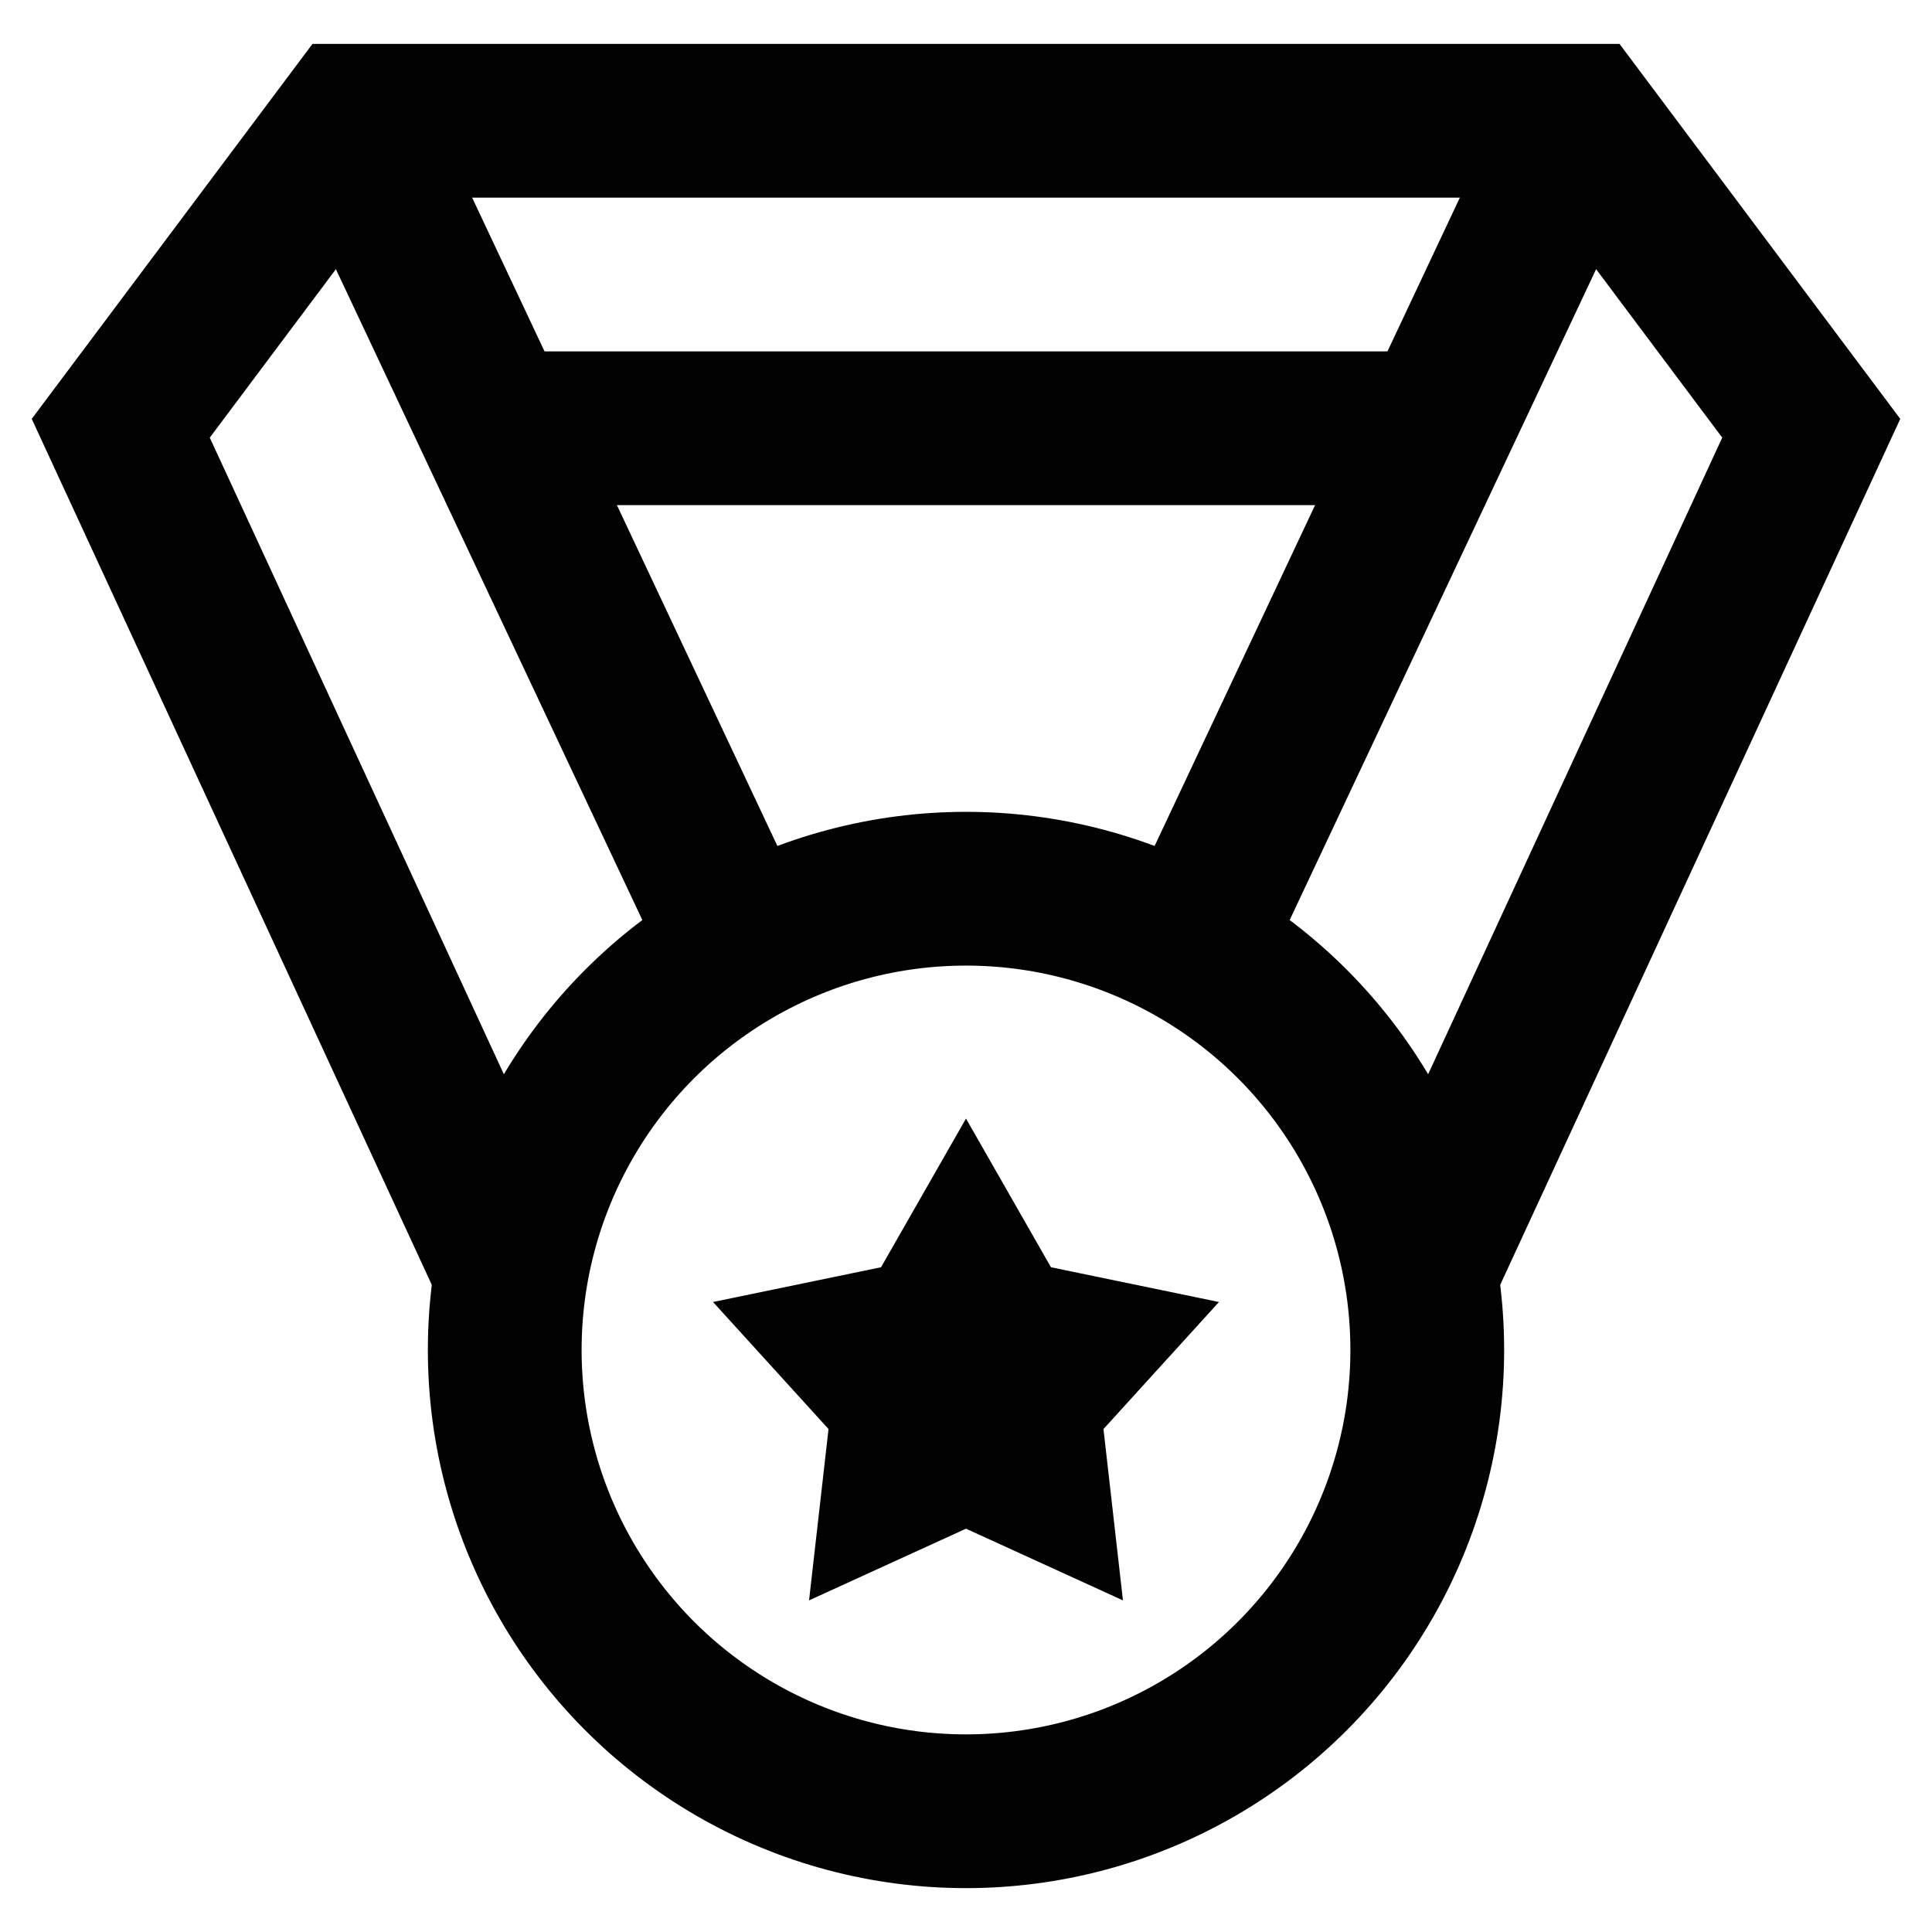
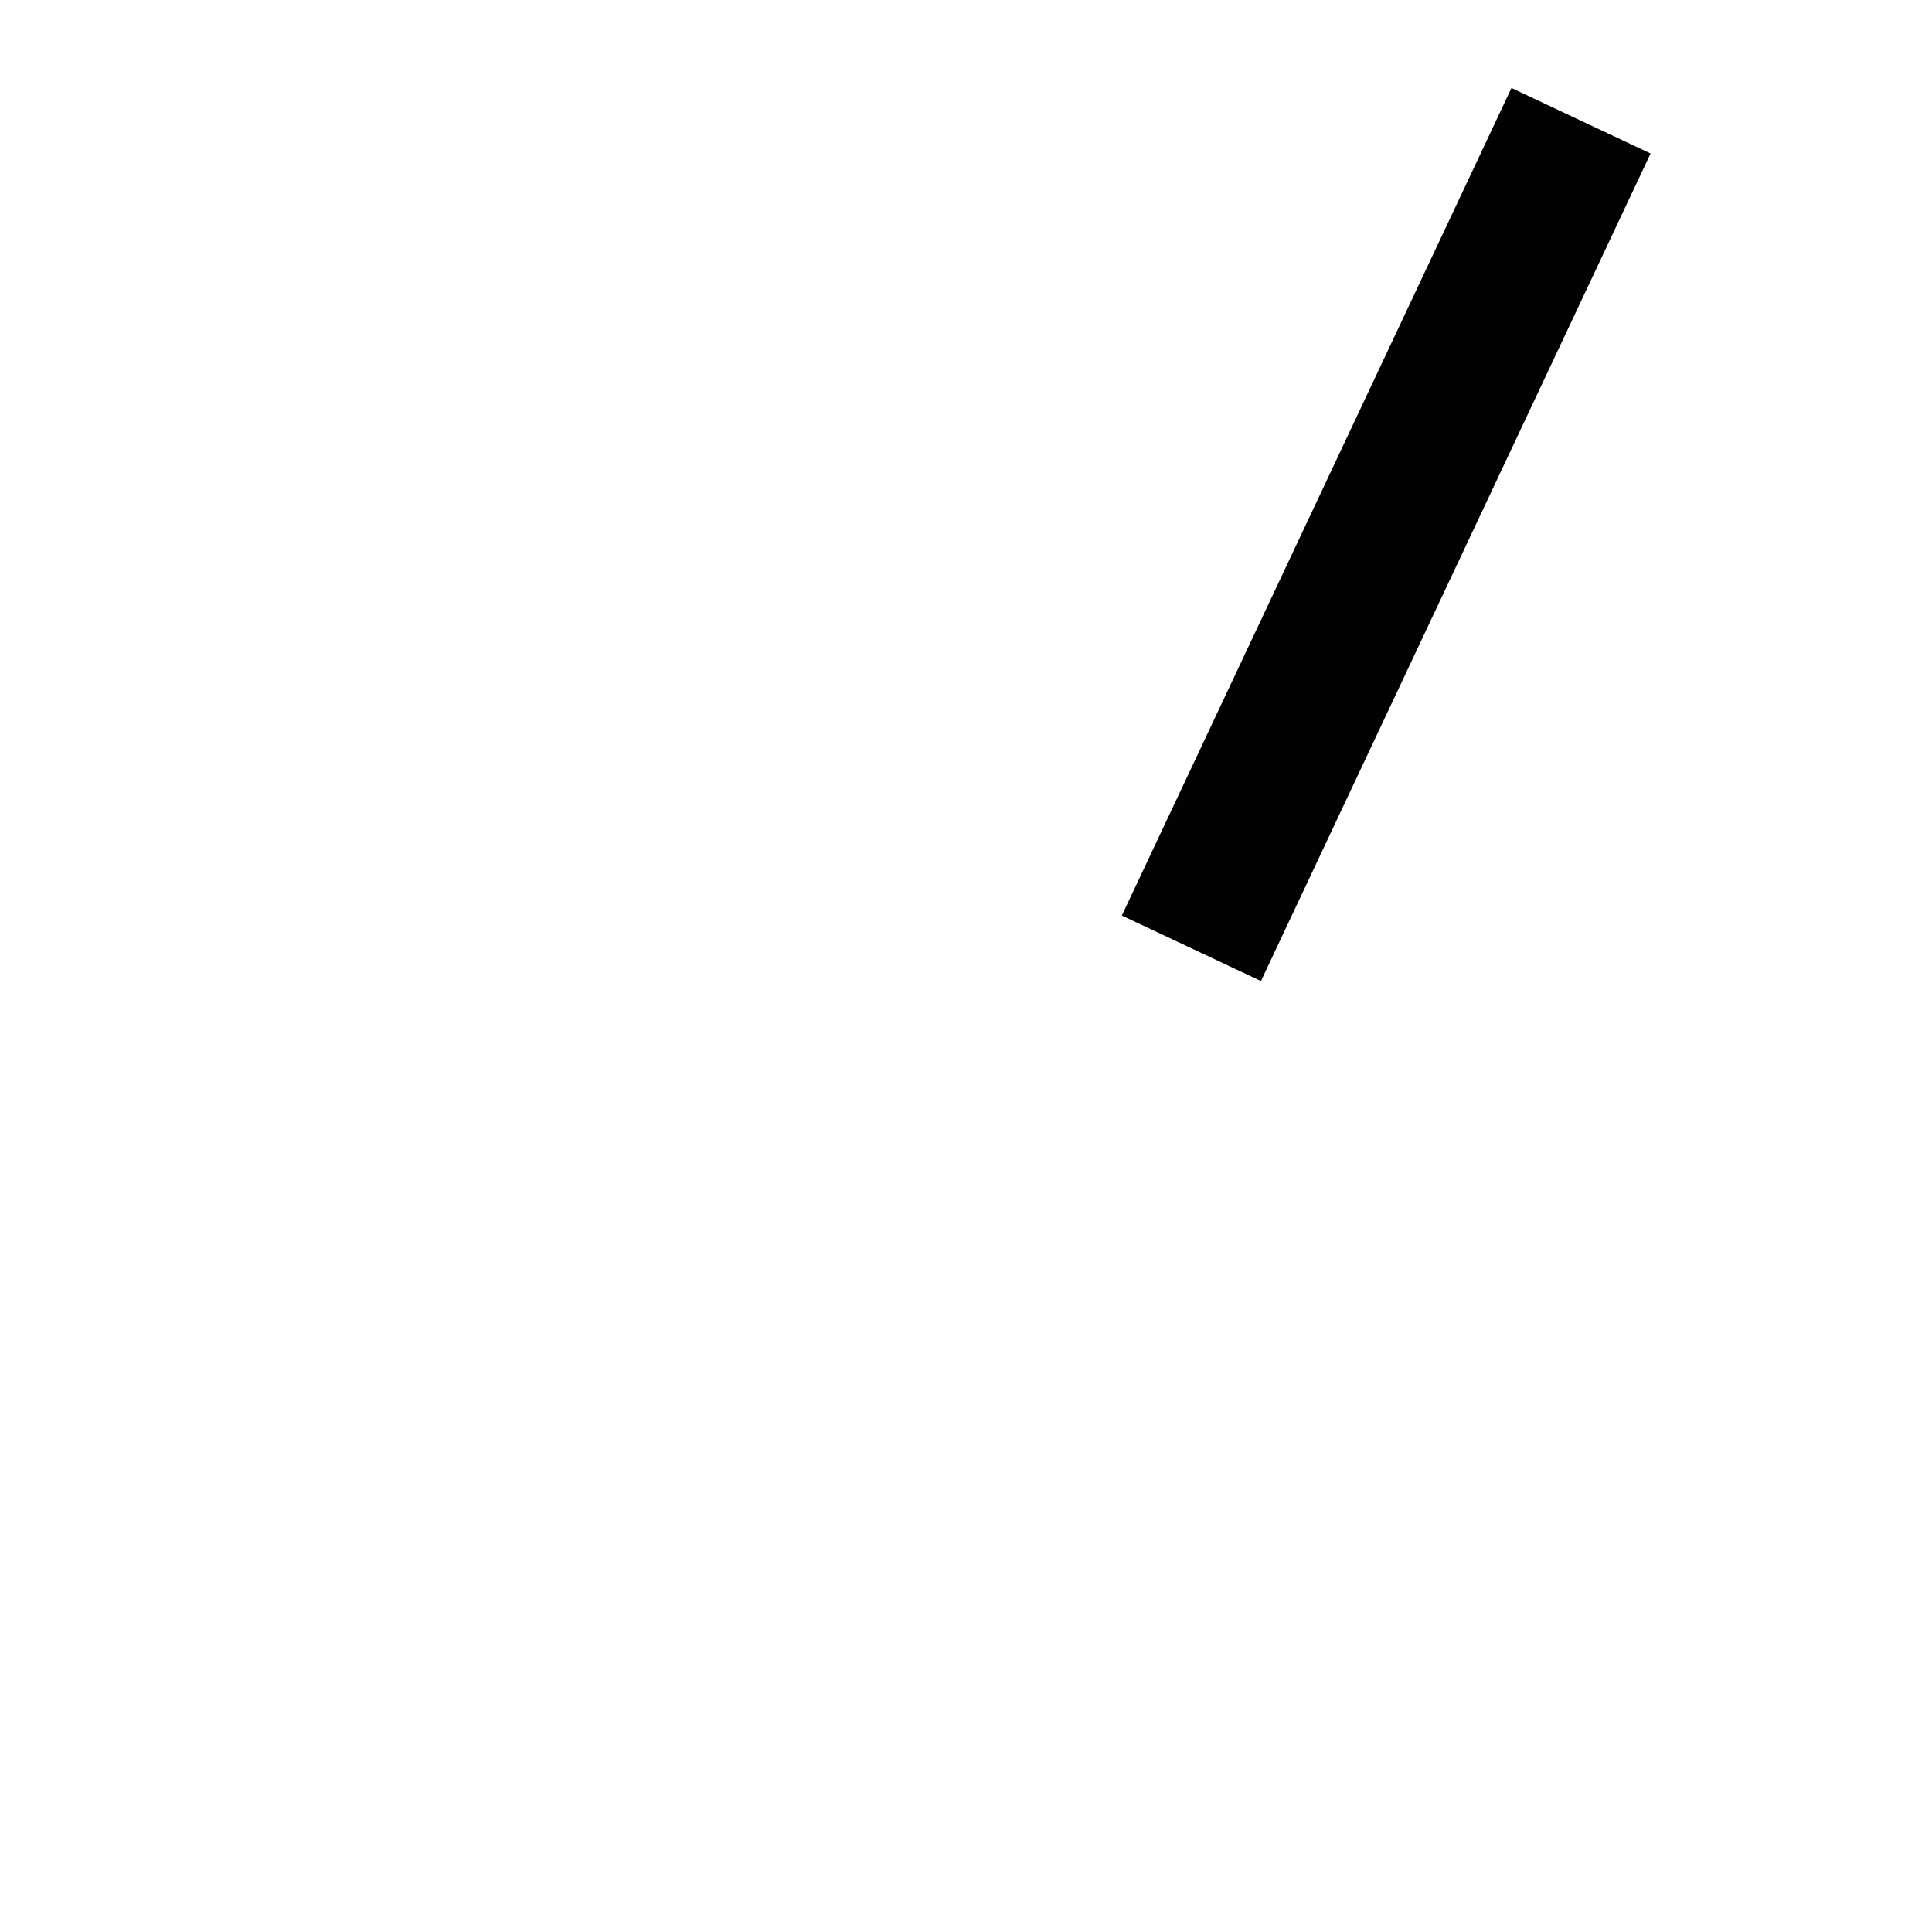
<svg xmlns="http://www.w3.org/2000/svg" width="800px" height="800px" viewBox="0 0 24 24" id="Layer_1" data-name="Layer 1">
  <defs>
    <style>.cls-1{fill:none;stroke:#020202;stroke-miterlimit:10;stroke-width:1.91px;}</style>
  </defs>
-   <circle class="cls-1" cx="12" cy="16.77" r="5.73" />
-   <polyline class="cls-1" points="17.64 15.84 22.5 5.32 19.64 1.5 4.36 1.5 1.5 5.32 6.36 15.84" />
-   <line class="cls-1" x1="17.84" y1="5.32" x2="6.16" y2="5.32" />
-   <line class="cls-1" x1="9.2" y1="11.78" x2="4.36" y2="1.5" />
  <line class="cls-1" x1="19.64" y1="1.5" x2="14.8" y2="11.78" />
-   <polygon class="cls-1" points="12 15.82 12.44 16.59 13.31 16.77 12.71 17.43 12.81 18.31 12 17.94 11.19 18.31 11.29 17.43 10.69 16.77 11.56 16.59 12 15.82" />
</svg>